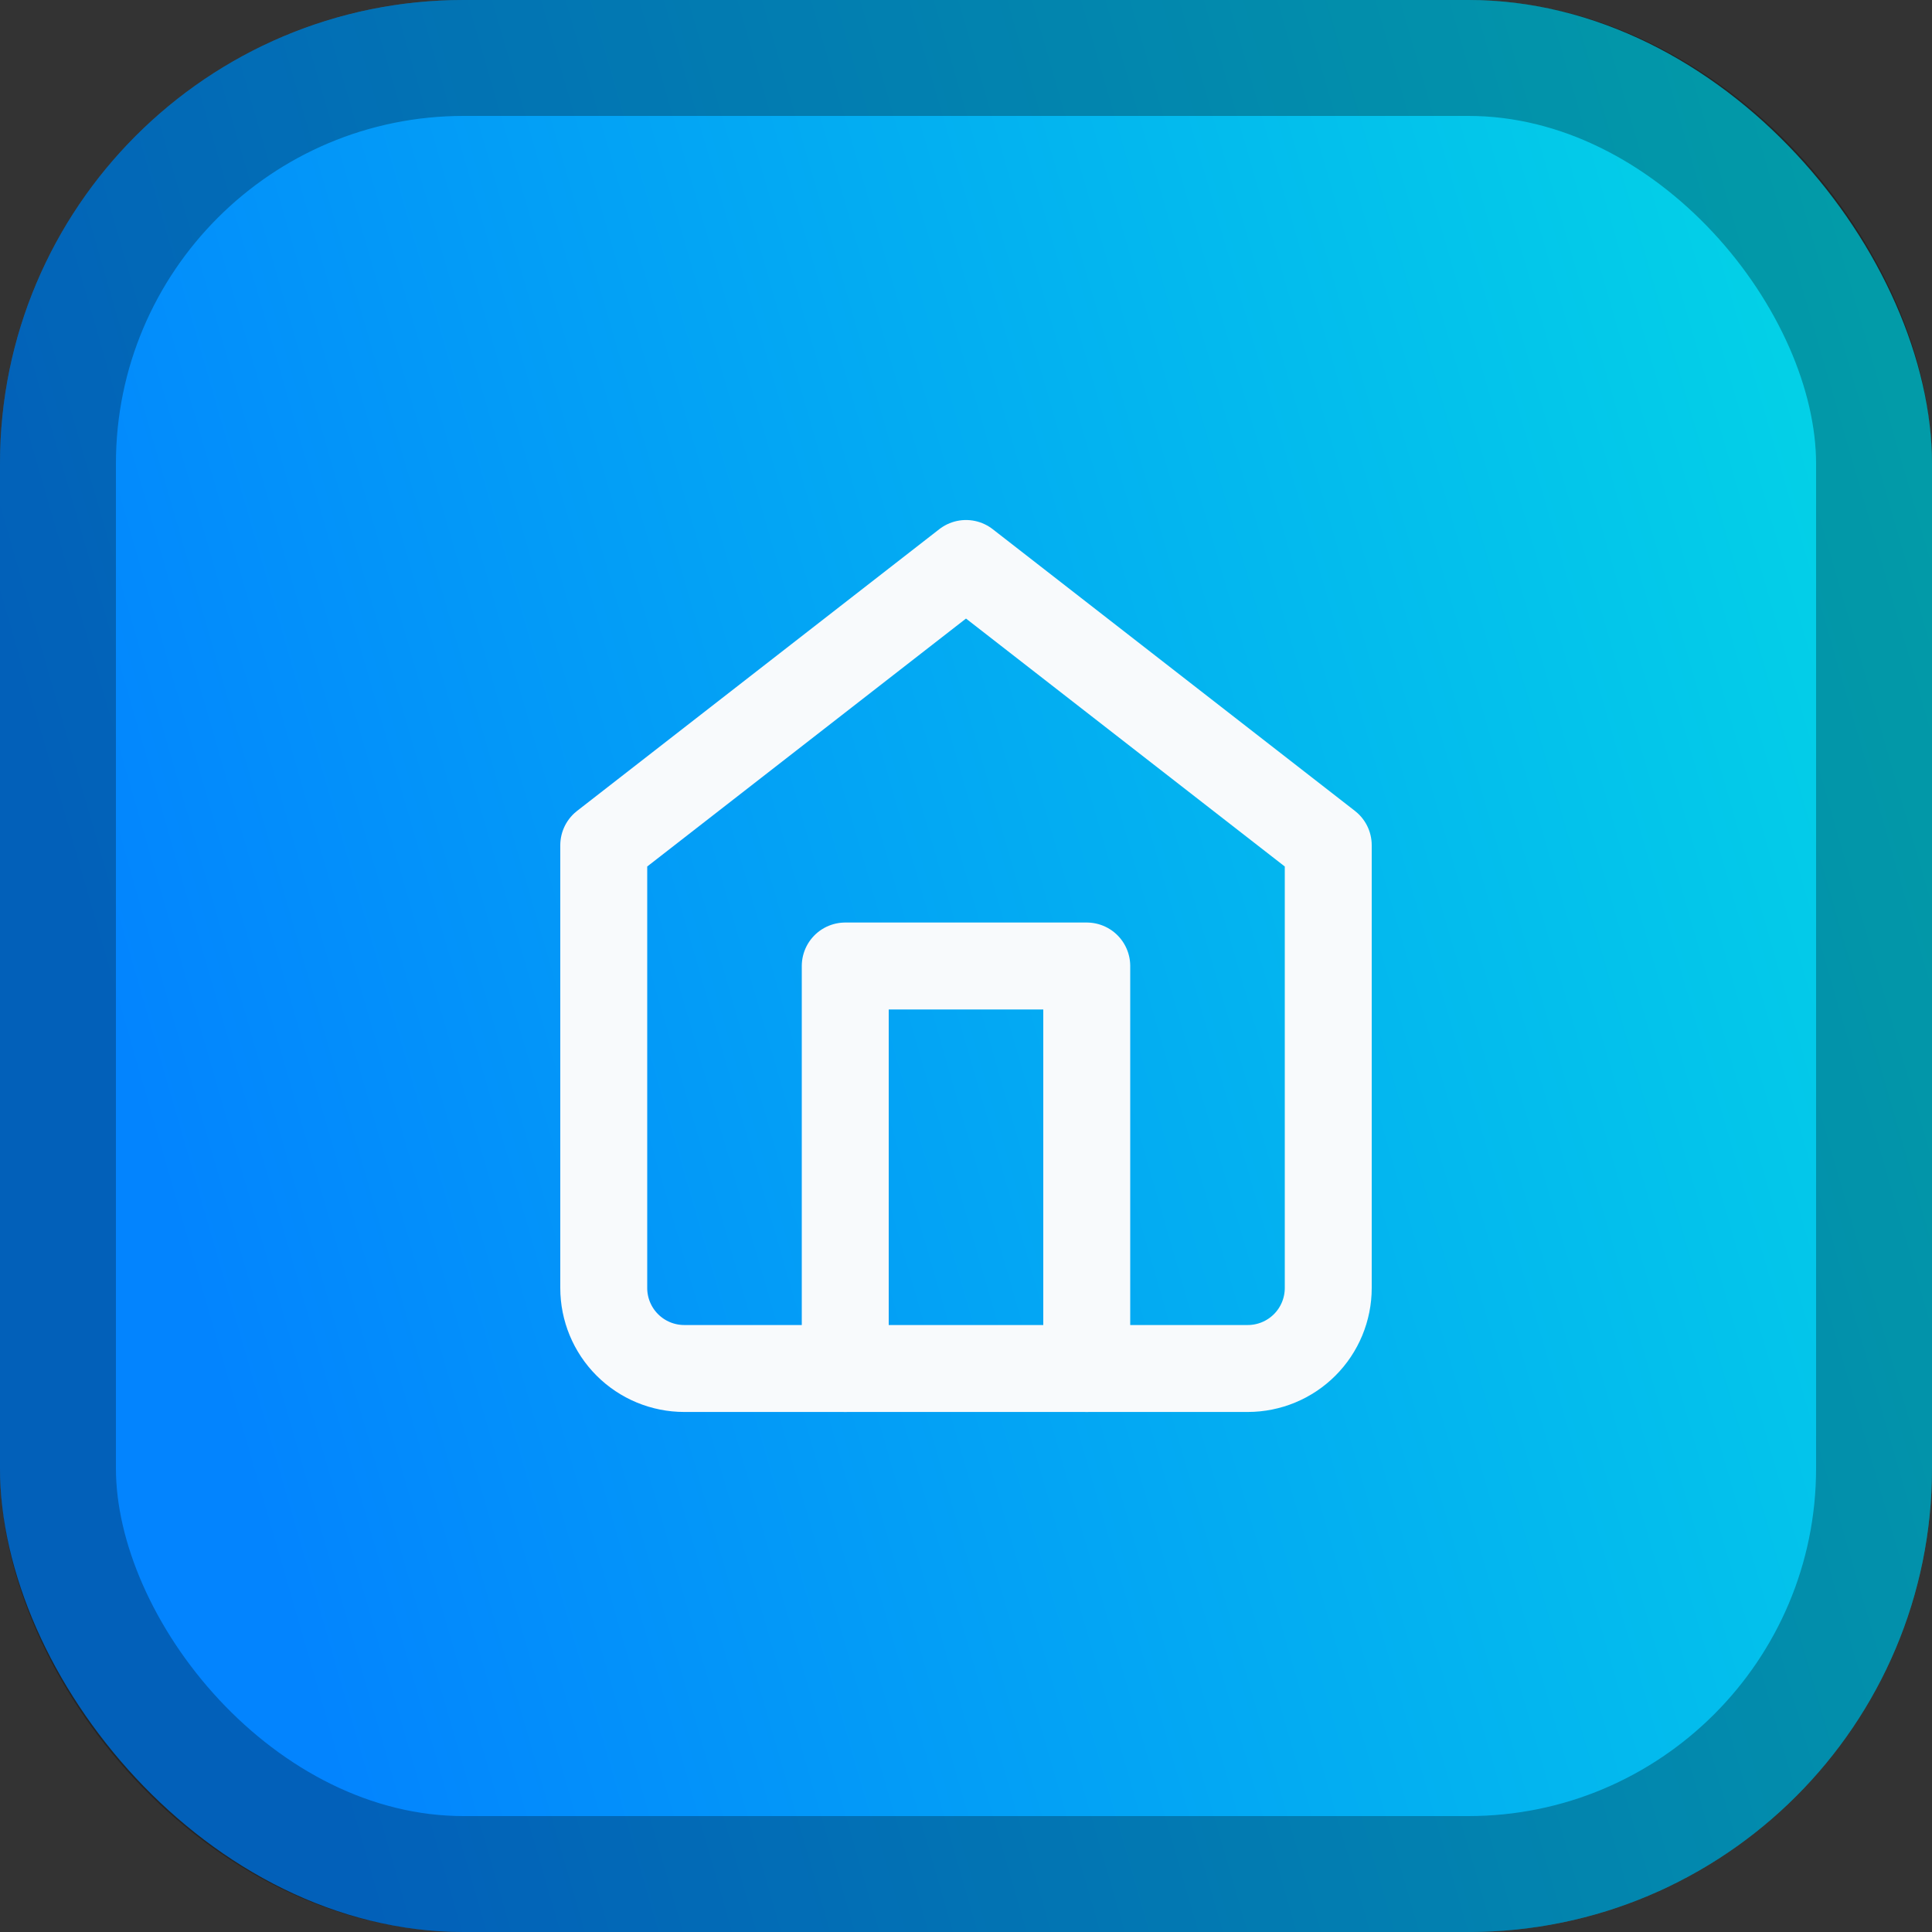
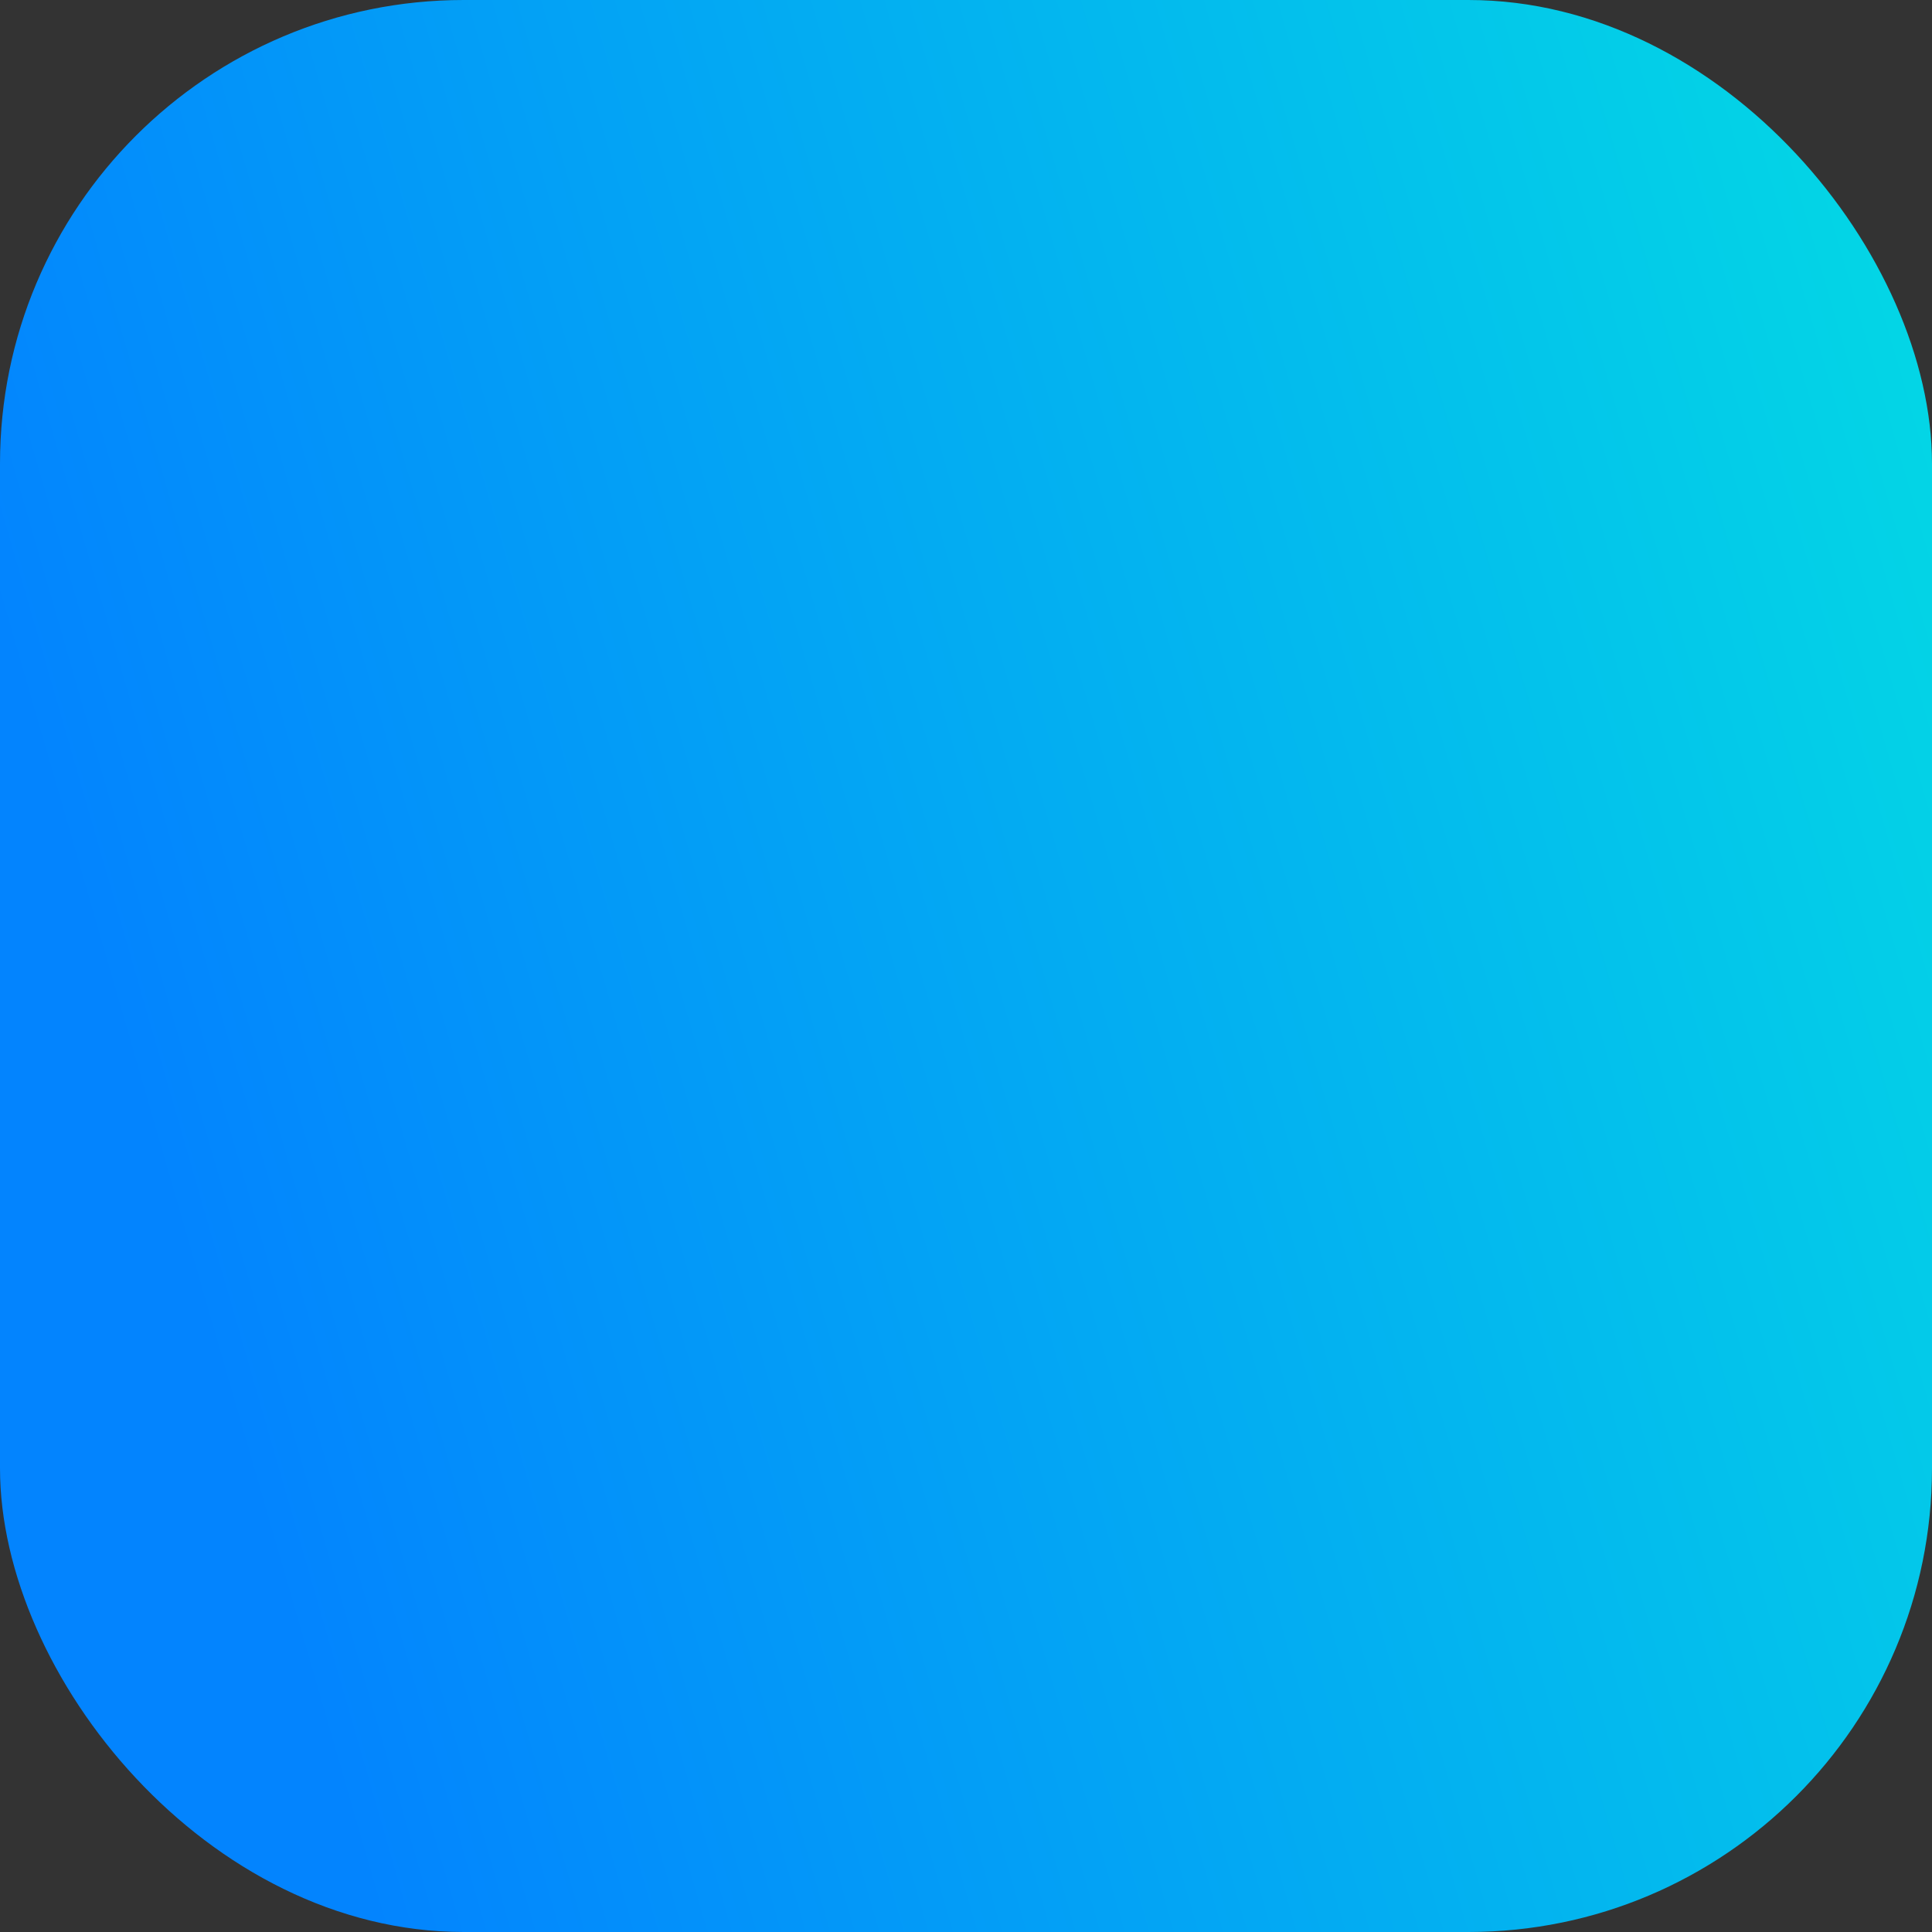
<svg xmlns="http://www.w3.org/2000/svg" width="100" height="100" viewBox="0 0 100 100" fill="none">
  <rect x="0" y="0" width="100" height="100" fill="#333333" stroke="none" />
  <rect width="100" height="100" rx="24" fill="url(#paint0_linear_3283_2987)" />
-   <rect x="3" y="3" width="94" height="94" rx="21" stroke="black" stroke-opacity="0.27" stroke-width="6" />
-   <path d="M31.25 43.749L50 29.166L68.75 43.749V66.666C68.75 67.771 68.311 68.831 67.53 69.612C66.748 70.394 65.688 70.833 64.583 70.833H35.417C34.312 70.833 33.252 70.394 32.47 69.612C31.689 68.831 31.25 67.771 31.25 66.666V43.749Z" stroke="#F8FAFC" stroke-width="4.5" stroke-linecap="round" stroke-linejoin="round" />
-   <path d="M43.75 70.833V50H56.25V70.833" stroke="#F8FAFC" stroke-width="4.5" stroke-linecap="round" stroke-linejoin="round" />
  <defs>
    <linearGradient id="paint0_linear_3283_2987" x1="-4.88171e-07" y1="100" x2="115.24" y2="66.642" gradientUnits="userSpaceOnUse">
      <stop offset="0.156" stop-color="#0384FE" />
      <stop offset="1" stop-color="#03D7E5" />
    </linearGradient>
  </defs>
</svg>